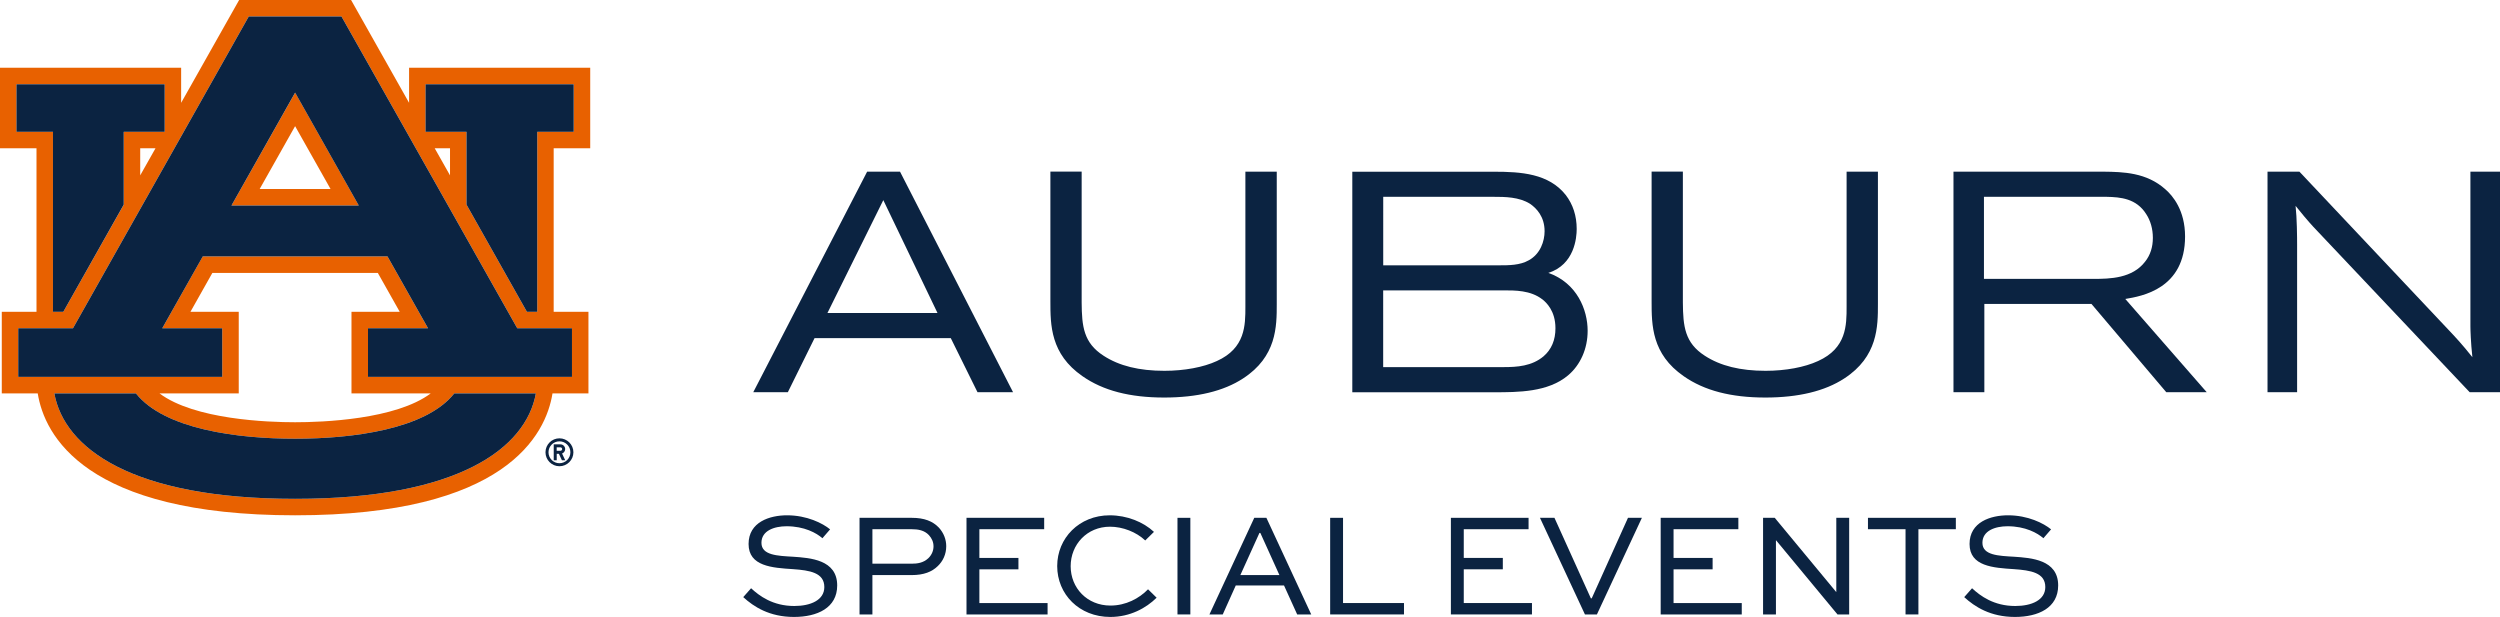
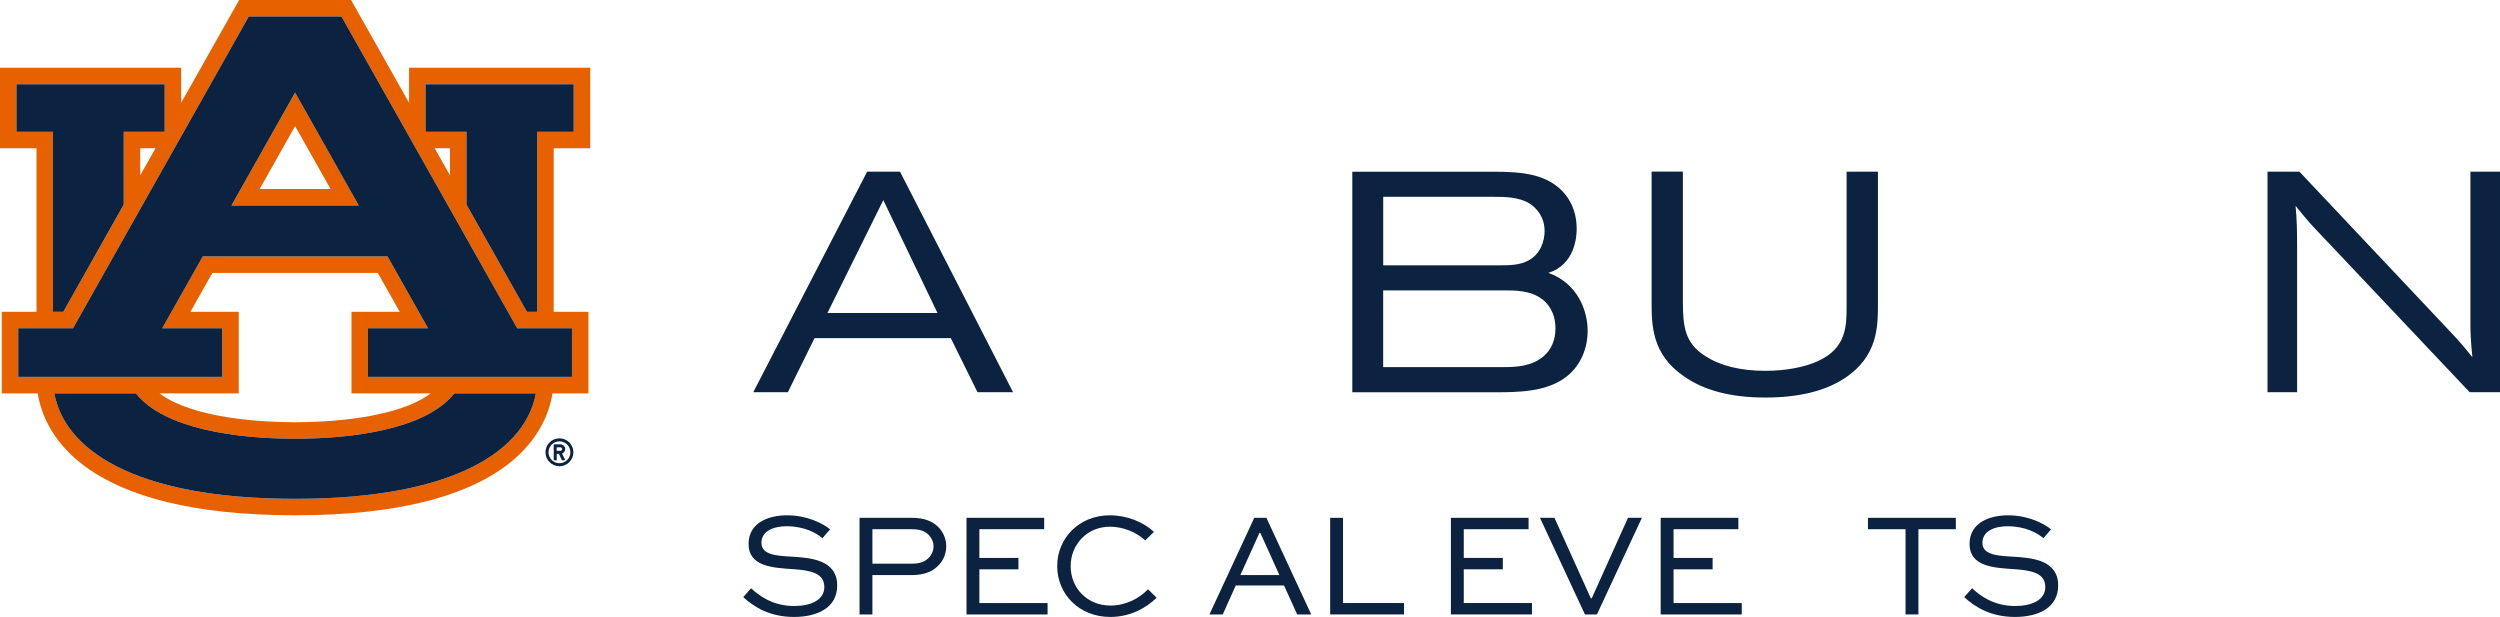
<svg xmlns="http://www.w3.org/2000/svg" version="1.1" id="Informal_Horizontal" x="0px" y="0px" viewBox="0 0 506.93 125.1" style="enable-background:new 0 0 506.93 125.1;" xml:space="preserve">
  <style type="text/css">
	.st0{fill:#E86100;}
	.st1{fill:#0B2341;}
	.st2{fill:#FFFFFF;}
</style>
  <g id="AU_PMS_00000046333940170666268450000004637459252588001426_">
    <g>
      <path class="st0" d="M46.93,41.68h25.83l-12.91-22.9L46.93,41.68z M52.65,38.33l7.19-12.75l7.19,12.75H52.65z" />
      <g>
        <path class="st0" d="M119.68,30.07V13.74H82.95v7.11L71.19,0h-22.7L36.73,20.85v-7.11H0v16.33h7.4v33.15H0.36v16.55h7.29     c1.35,8.39,9.48,24.72,52.19,24.72c42.71,0,50.85-16.34,52.19-24.72h7.29V63.22h-7.05V30.07H119.68z M3.35,26.72v-9.64h30.04     v9.64h-8.29v14.77L12.84,63.22h-2.1v-36.5H3.35z M31.53,30.07l-3.1,5.49v-5.49H31.53z M59.84,101.15     c-33.13,0-46.8-10.28-48.82-21.38h16.54c5.77,7.27,20.58,9.19,32.28,9.19c11.7,0,26.51-1.92,32.28-9.19h16.54     C106.64,90.87,92.97,101.15,59.84,101.15 M38.62,63.22l4.44-7.88h33.55l4.44,7.88h-9.78v16.55h16.07     c-7.12,5.32-21.99,5.85-27.5,5.85c-5.52,0-20.39-0.53-27.5-5.85h16.07V63.22H38.62z M115.98,66.56v9.86H74.62v-9.86h12.17     l-8.22-14.57H41.11L32.9,66.56h12.16v9.86H3.7v-9.86h11.1L50.44,3.34h18.8l35.64,63.22H115.98z M88.15,30.07h3.1v5.49     L88.15,30.07z M108.94,26.72v36.5h-2.1L94.59,41.49V26.72h-8.29v-9.64h30.04v9.64H108.94z" />
        <path class="st1" d="M59.84,88.96c-11.7,0-26.51-1.92-32.28-9.19H11.02c2.01,11.1,15.69,21.38,48.82,21.38     c33.13,0,46.8-10.28,48.82-21.38H92.12C86.35,87.04,71.54,88.96,59.84,88.96" />
        <polygon class="st1" points="10.74,63.22 12.84,63.22 25.09,41.49 25.09,26.72 33.39,26.72 33.39,17.08 3.34,17.08 3.34,26.72      10.74,26.72    " />
        <polygon class="st1" points="86.29,17.08 86.29,26.72 94.59,26.72 94.59,41.49 106.84,63.22 108.94,63.22 108.94,26.72      116.33,26.72 116.33,17.08    " />
        <path class="st1" d="M45.06,66.56H32.9l8.22-14.57h37.45l8.22,14.57H74.62v9.86h41.36v-9.86h-11.1L69.24,3.34h-18.8L14.8,66.56     H3.7v9.86h41.36V66.56z M59.84,18.78l12.91,22.9H46.93L59.84,18.78z" />
        <path class="st1" d="M113.44,88.88c-1.56,0-2.83,1.27-2.83,2.83c0,1.56,1.27,2.83,2.83,2.83c1.56,0,2.83-1.27,2.83-2.83     C116.27,90.15,115,88.88,113.44,88.88 M113.44,93.93c-1.23,0-2.22-1-2.22-2.22c0-1.23,1-2.22,2.22-2.22c1.23,0,2.22,1,2.22,2.22     C115.66,92.94,114.66,93.93,113.44,93.93" />
        <path class="st1" d="M114.6,91.06c0-0.53-0.43-0.96-0.96-0.96h-1.36v3.23h0.61v-1.31h0.44l0.61,1.31h0.67l-0.64-1.37     C114.33,91.83,114.6,91.47,114.6,91.06 M113.64,91.41h-0.76v-0.7h0.76c0.2,0,0.35,0.16,0.35,0.35     C113.99,91.25,113.83,91.41,113.64,91.41" />
      </g>
    </g>
  </g>
  <g>
    <path class="st1" d="M374.45,34.81h6.34v26.87c0,4.49,0,10.64-6.84,15.07c-3.92,2.56-9.3,3.86-15.98,3.86   c-6.97,0-12.38-1.41-16.55-4.32c-6.52-4.5-6.52-10.42-6.52-15.19v-26.3h6.34v26.56c0.04,4.81,0.38,8.15,4.44,10.77   c3.16,2.06,7.2,3.06,12.34,3.06c4.03,0,7.91-0.72,10.63-1.98c5.79-2.61,5.79-7.27,5.79-11.01V34.81z" />
-     <path class="st1" d="M252.55,34.81h6.34v26.87c0,4.49,0,10.64-6.85,15.07c-3.92,2.56-9.29,3.86-15.98,3.86   c-6.97,0-12.38-1.41-16.55-4.32c-6.52-4.5-6.52-10.42-6.52-15.19v-26.3h6.34v26.56c0.04,4.81,0.38,8.15,4.44,10.77   c3.16,2.06,7.2,3.06,12.34,3.06c4.03,0,7.91-0.72,10.63-1.98c5.79-2.61,5.79-7.27,5.79-11.01V34.81z" />
-     <path class="st1" d="M402.29,56.54V39.91h24.87c2.82,0.06,6.04,0.32,8.04,3.52c0.86,1.31,1.34,2.99,1.34,4.8   c0,1.87-0.51,3.47-1.54,4.78c-2.59,3.45-7.16,3.54-10.5,3.54H402.29z M430.95,60.62c3.38-0.56,12.12-2.06,12.12-12.67   c0-5.3-2.49-8.26-3.98-9.55c-3.84-3.45-8.61-3.54-12.5-3.59h-30.48v44.72h6.26v-17.9h21.72l15.17,17.9h8.2L430.95,60.62z" />
    <path class="st1" d="M506.93,34.81v44.72h-6.15l-31.72-33.56c-0.87-0.92-2.85-3.28-3.58-4.23c0.28,2.54,0.31,6.28,0.31,7.87v29.92   h-6V34.81h6.47c0,0,29.19,30.98,30.2,32.04c1.23,1.3,2.78,2.93,4.87,5.58c-0.33-3.02-0.4-5.59-0.4-6.27c0-1.73,0-31.35,0-31.35   H506.93z" />
    <path class="st1" d="M312.99,72.25c-2.38,2-5.34,2.19-8.16,2.19h-24.36V58.88h24.36c2.33,0,5.51-0.04,7.91,1.82l0.09,0.06   c0.64,0.54,2.57,2.21,2.57,5.79C315.41,68.94,314.6,70.86,312.99,72.25 M280.48,39.91h22.39c2.29,0,5.15,0.02,7.37,1.41   c1.35,0.92,2.96,2.63,2.96,5.57c0,1.99-0.84,4.6-3.21,5.89c-1.78,1.02-4.05,1.02-6.04,1.02h-23.47V39.91z M313.96,55.33   c5.31-1.66,5.75-7.15,5.75-8.89c0-2.67-0.75-4.98-2.22-6.9c-3.45-4.36-9.08-4.72-14.56-4.72h-28.72v44.72h28.72   c4.88,0,10.96,0,15.02-3.42c2.52-2.12,3.98-5.41,3.98-9.04C321.93,62.85,319.81,57.41,313.96,55.33" />
    <path class="st1" d="M167.78,63.47l11.33-22.89l10.99,22.89H167.78z M182.5,34.81h-6.67l-23.09,44.72h7.01l5.42-10.97h27.62   l5.42,10.97h7.21L182.5,34.81z" />
  </g>
  <g>
    <path class="st1" d="M166.76,109.14c-1.17-1.05-3.66-2.43-7.26-2.43c-2.52,0-5.1,0.9-5.1,3.36c0,2.52,3.24,2.64,6.42,2.82   c3.42,0.24,8.94,0.57,8.94,5.82c0,4.56-4.05,6.39-8.76,6.39c-4.98,0-8.16-2.07-10.29-4.02l1.59-1.8c1.65,1.53,4.38,3.6,8.76,3.6   c3.33,0,6.09-1.2,6.09-3.84c0-2.94-3-3.39-6.33-3.63c-4.23-0.27-9.03-0.57-9.03-5.1c0-4.47,4.29-5.82,7.8-5.82   c4.05,0,7.23,1.62,8.73,2.85L166.76,109.14z" />
    <path class="st1" d="M174.29,124.59V105h10.59c2.55,0,4.26,0.69,5.49,1.98c0.99,1.08,1.5,2.4,1.5,3.78c0,1.62-0.66,3.03-1.74,4.05   c-1.17,1.14-2.82,1.8-5.25,1.8h-7.98v7.98H174.29z M176.9,107.31v6.99h7.98c1.11,0,2.34-0.15,3.36-1.11   c0.66-0.63,1.05-1.5,1.05-2.4c0-0.87-0.33-1.62-0.93-2.28c-0.93-0.99-2.19-1.2-3.48-1.2H176.9z" />
    <path class="st1" d="M206.51,115.44h-7.92v6.84h13.83v2.31h-16.44V105h15.75v2.31h-13.14v5.82h7.92V115.44z" />
    <path class="st1" d="M234.53,121.2c-2.13,2.1-5.37,3.9-9.39,3.9c-6.33,0-10.77-4.62-10.77-10.32c0-5.64,4.44-10.29,10.65-10.29   c3.51,0,6.81,1.35,8.97,3.36l-1.77,1.74c-1.8-1.71-4.56-2.79-7.14-2.79c-4.68,0-7.98,3.63-7.98,8.01c0,4.41,3.33,7.98,8.07,7.98   c3.12,0,5.82-1.44,7.62-3.3L234.53,121.2z" />
-     <path class="st1" d="M238.76,124.59V105h2.61v19.59H238.76z" />
    <path class="st1" d="M245.24,124.59l9.09-19.59h2.46l9.09,19.59h-2.85l-2.67-5.88h-9.78l-2.64,5.88H245.24z M251.51,116.61h7.92   l-3.87-8.55h-0.18L251.51,116.61z" />
    <path class="st1" d="M272.33,105v17.28h12.36v2.31h-14.97V105H272.33z" />
    <path class="st1" d="M304.73,115.44h-7.92v6.84h13.83v2.31H294.2V105h15.75v2.31h-13.14v5.82h7.92V115.44z" />
    <path class="st1" d="M332.93,105l-9.12,19.59h-2.43L312.26,105h2.94l7.38,16.32h0.18l7.35-16.32H332.93z" />
    <path class="st1" d="M347.27,115.44h-7.92v6.84h13.83v2.31h-16.44V105h15.75v2.31h-13.14v5.82h7.92V115.44z" />
-     <path class="st1" d="M374.96,105v19.59h-2.37l-12.45-15.03h-0.03v15.03h-2.61V105h2.37l12.45,15.03h0.03V105H374.96z" />
    <path class="st1" d="M378.77,105h17.82v2.31H389v17.28h-2.61v-17.28h-7.62V105z" />
    <path class="st1" d="M414.34,109.14c-1.17-1.05-3.66-2.43-7.26-2.43c-2.52,0-5.1,0.9-5.1,3.36c0,2.52,3.24,2.64,6.42,2.82   c3.42,0.24,8.94,0.57,8.94,5.82c0,4.56-4.05,6.39-8.76,6.39c-4.98,0-8.16-2.07-10.29-4.02l1.59-1.8c1.65,1.53,4.38,3.6,8.76,3.6   c3.33,0,6.09-1.2,6.09-3.84c0-2.94-3-3.39-6.33-3.63c-4.23-0.27-9.03-0.57-9.03-5.1c0-4.47,4.29-5.82,7.8-5.82   c4.05,0,7.23,1.62,8.73,2.85L414.34,109.14z" />
  </g>
</svg>